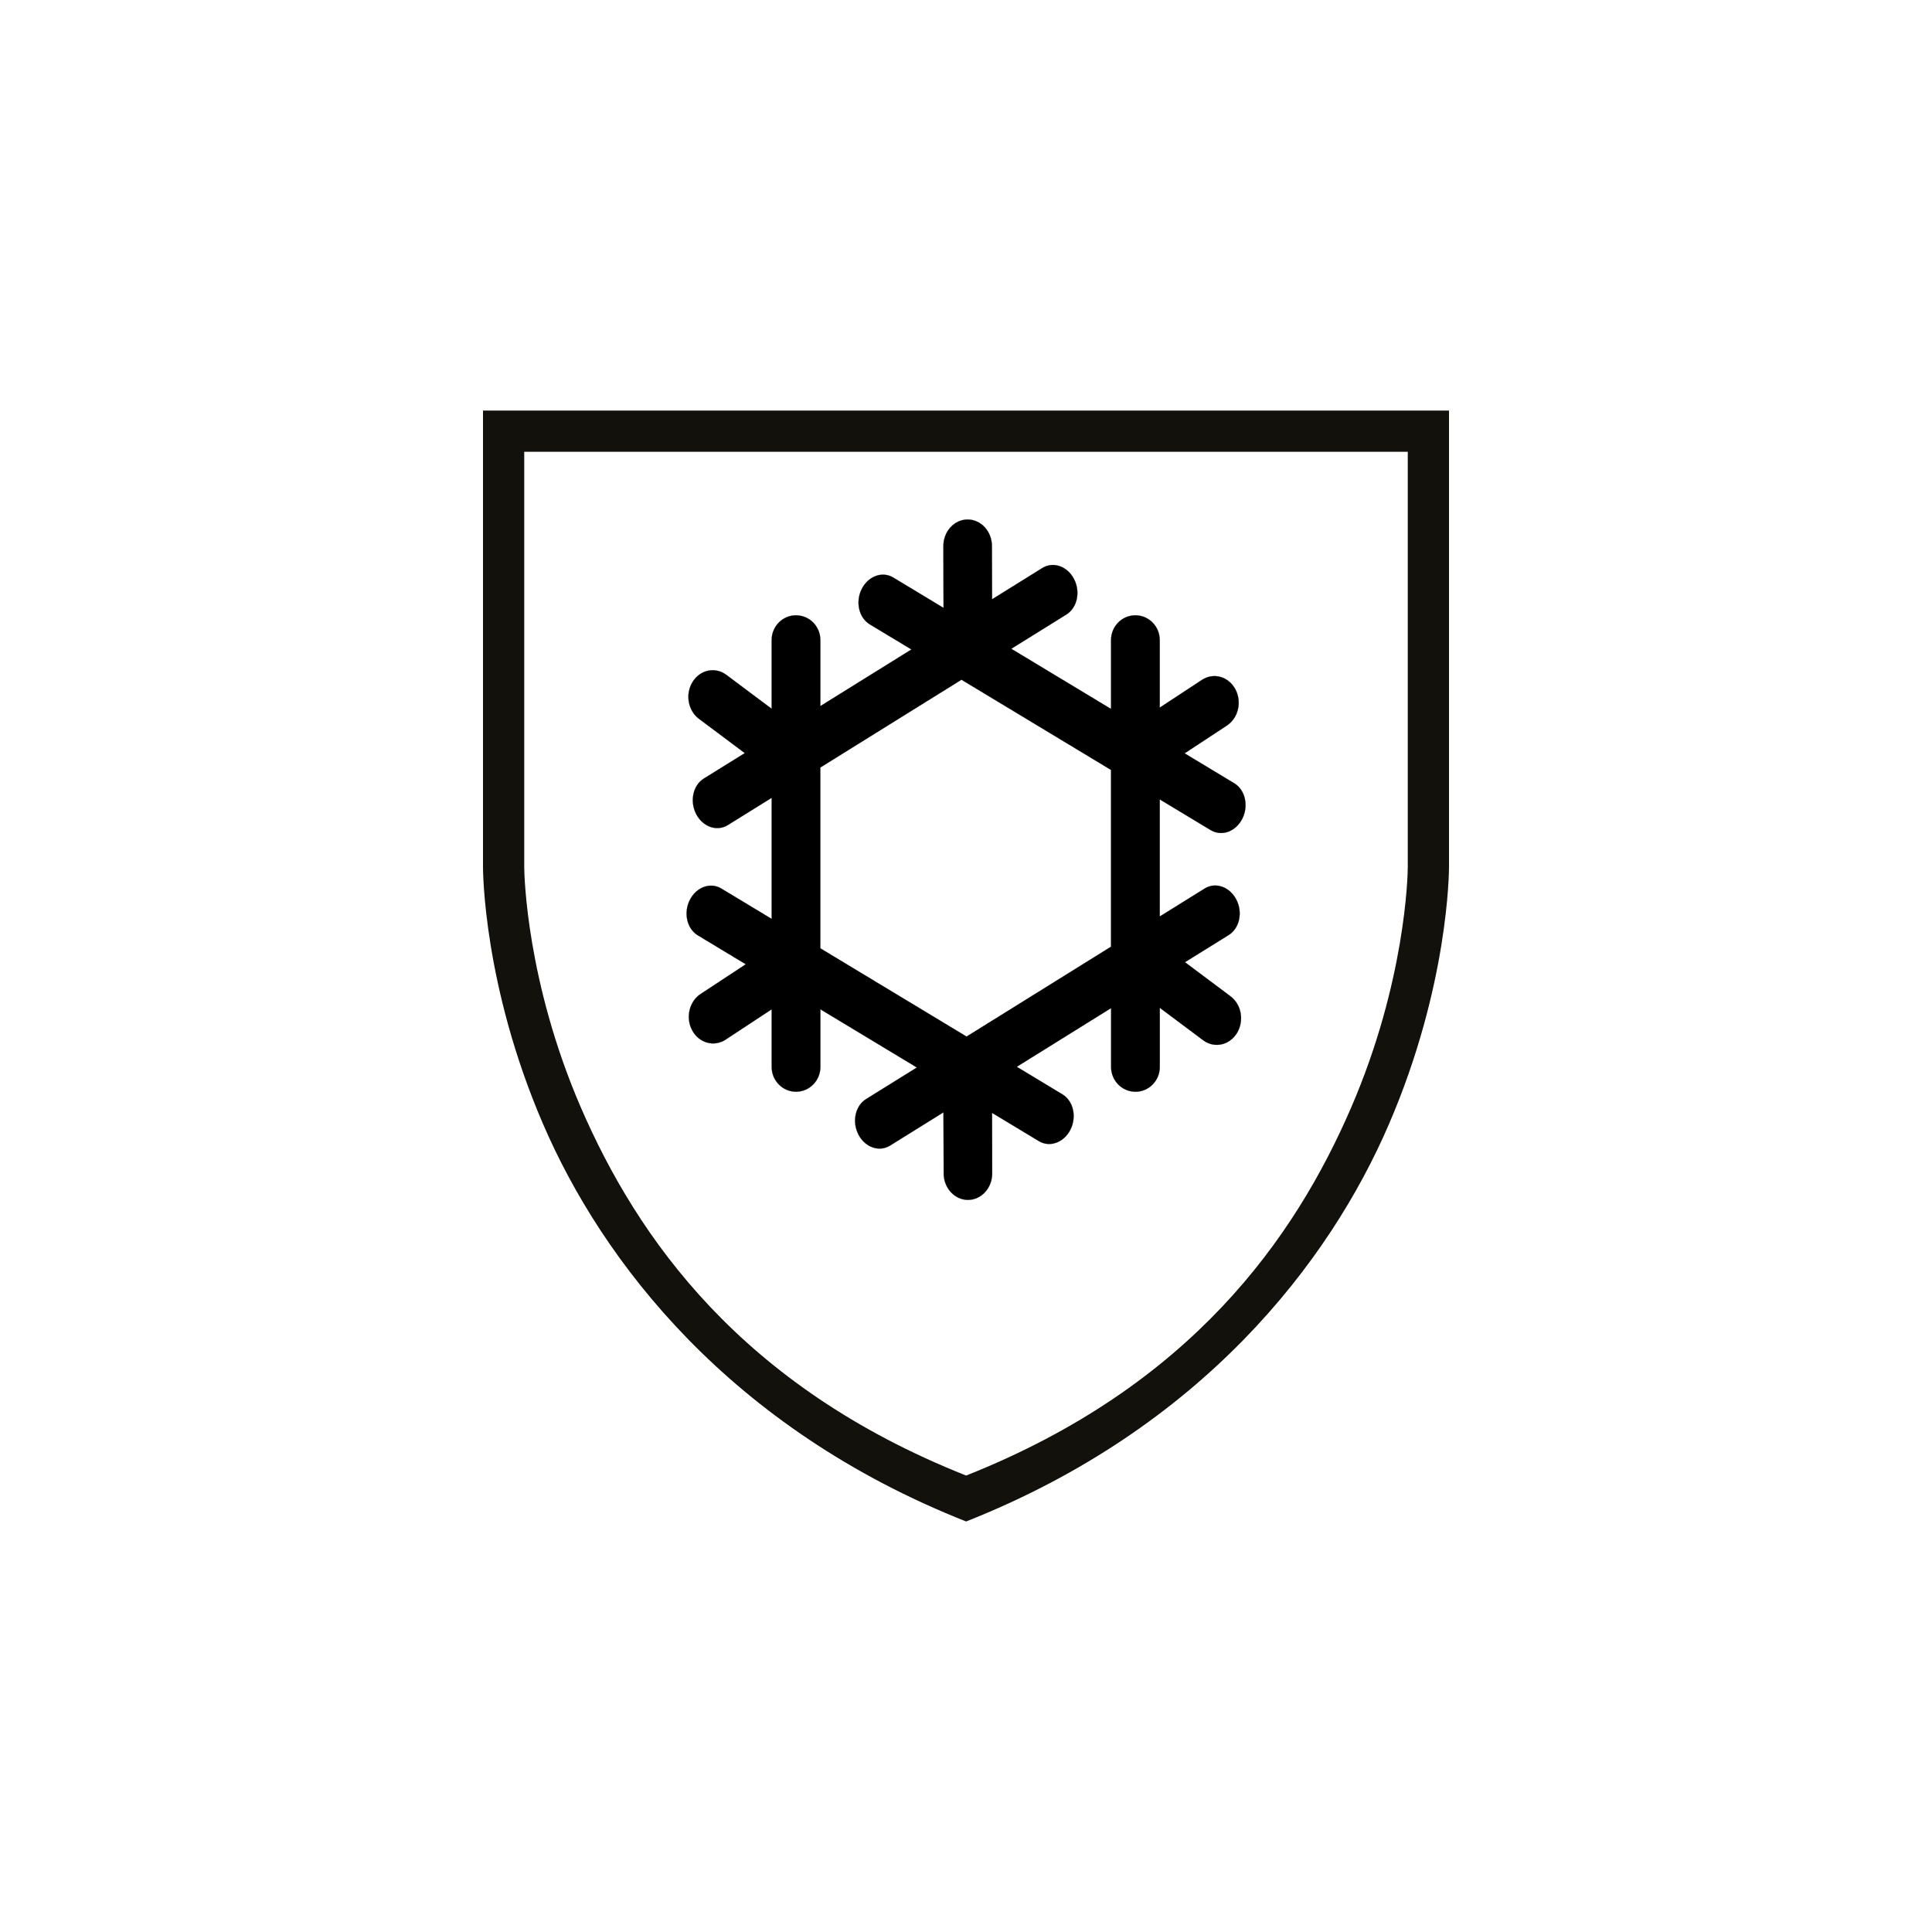
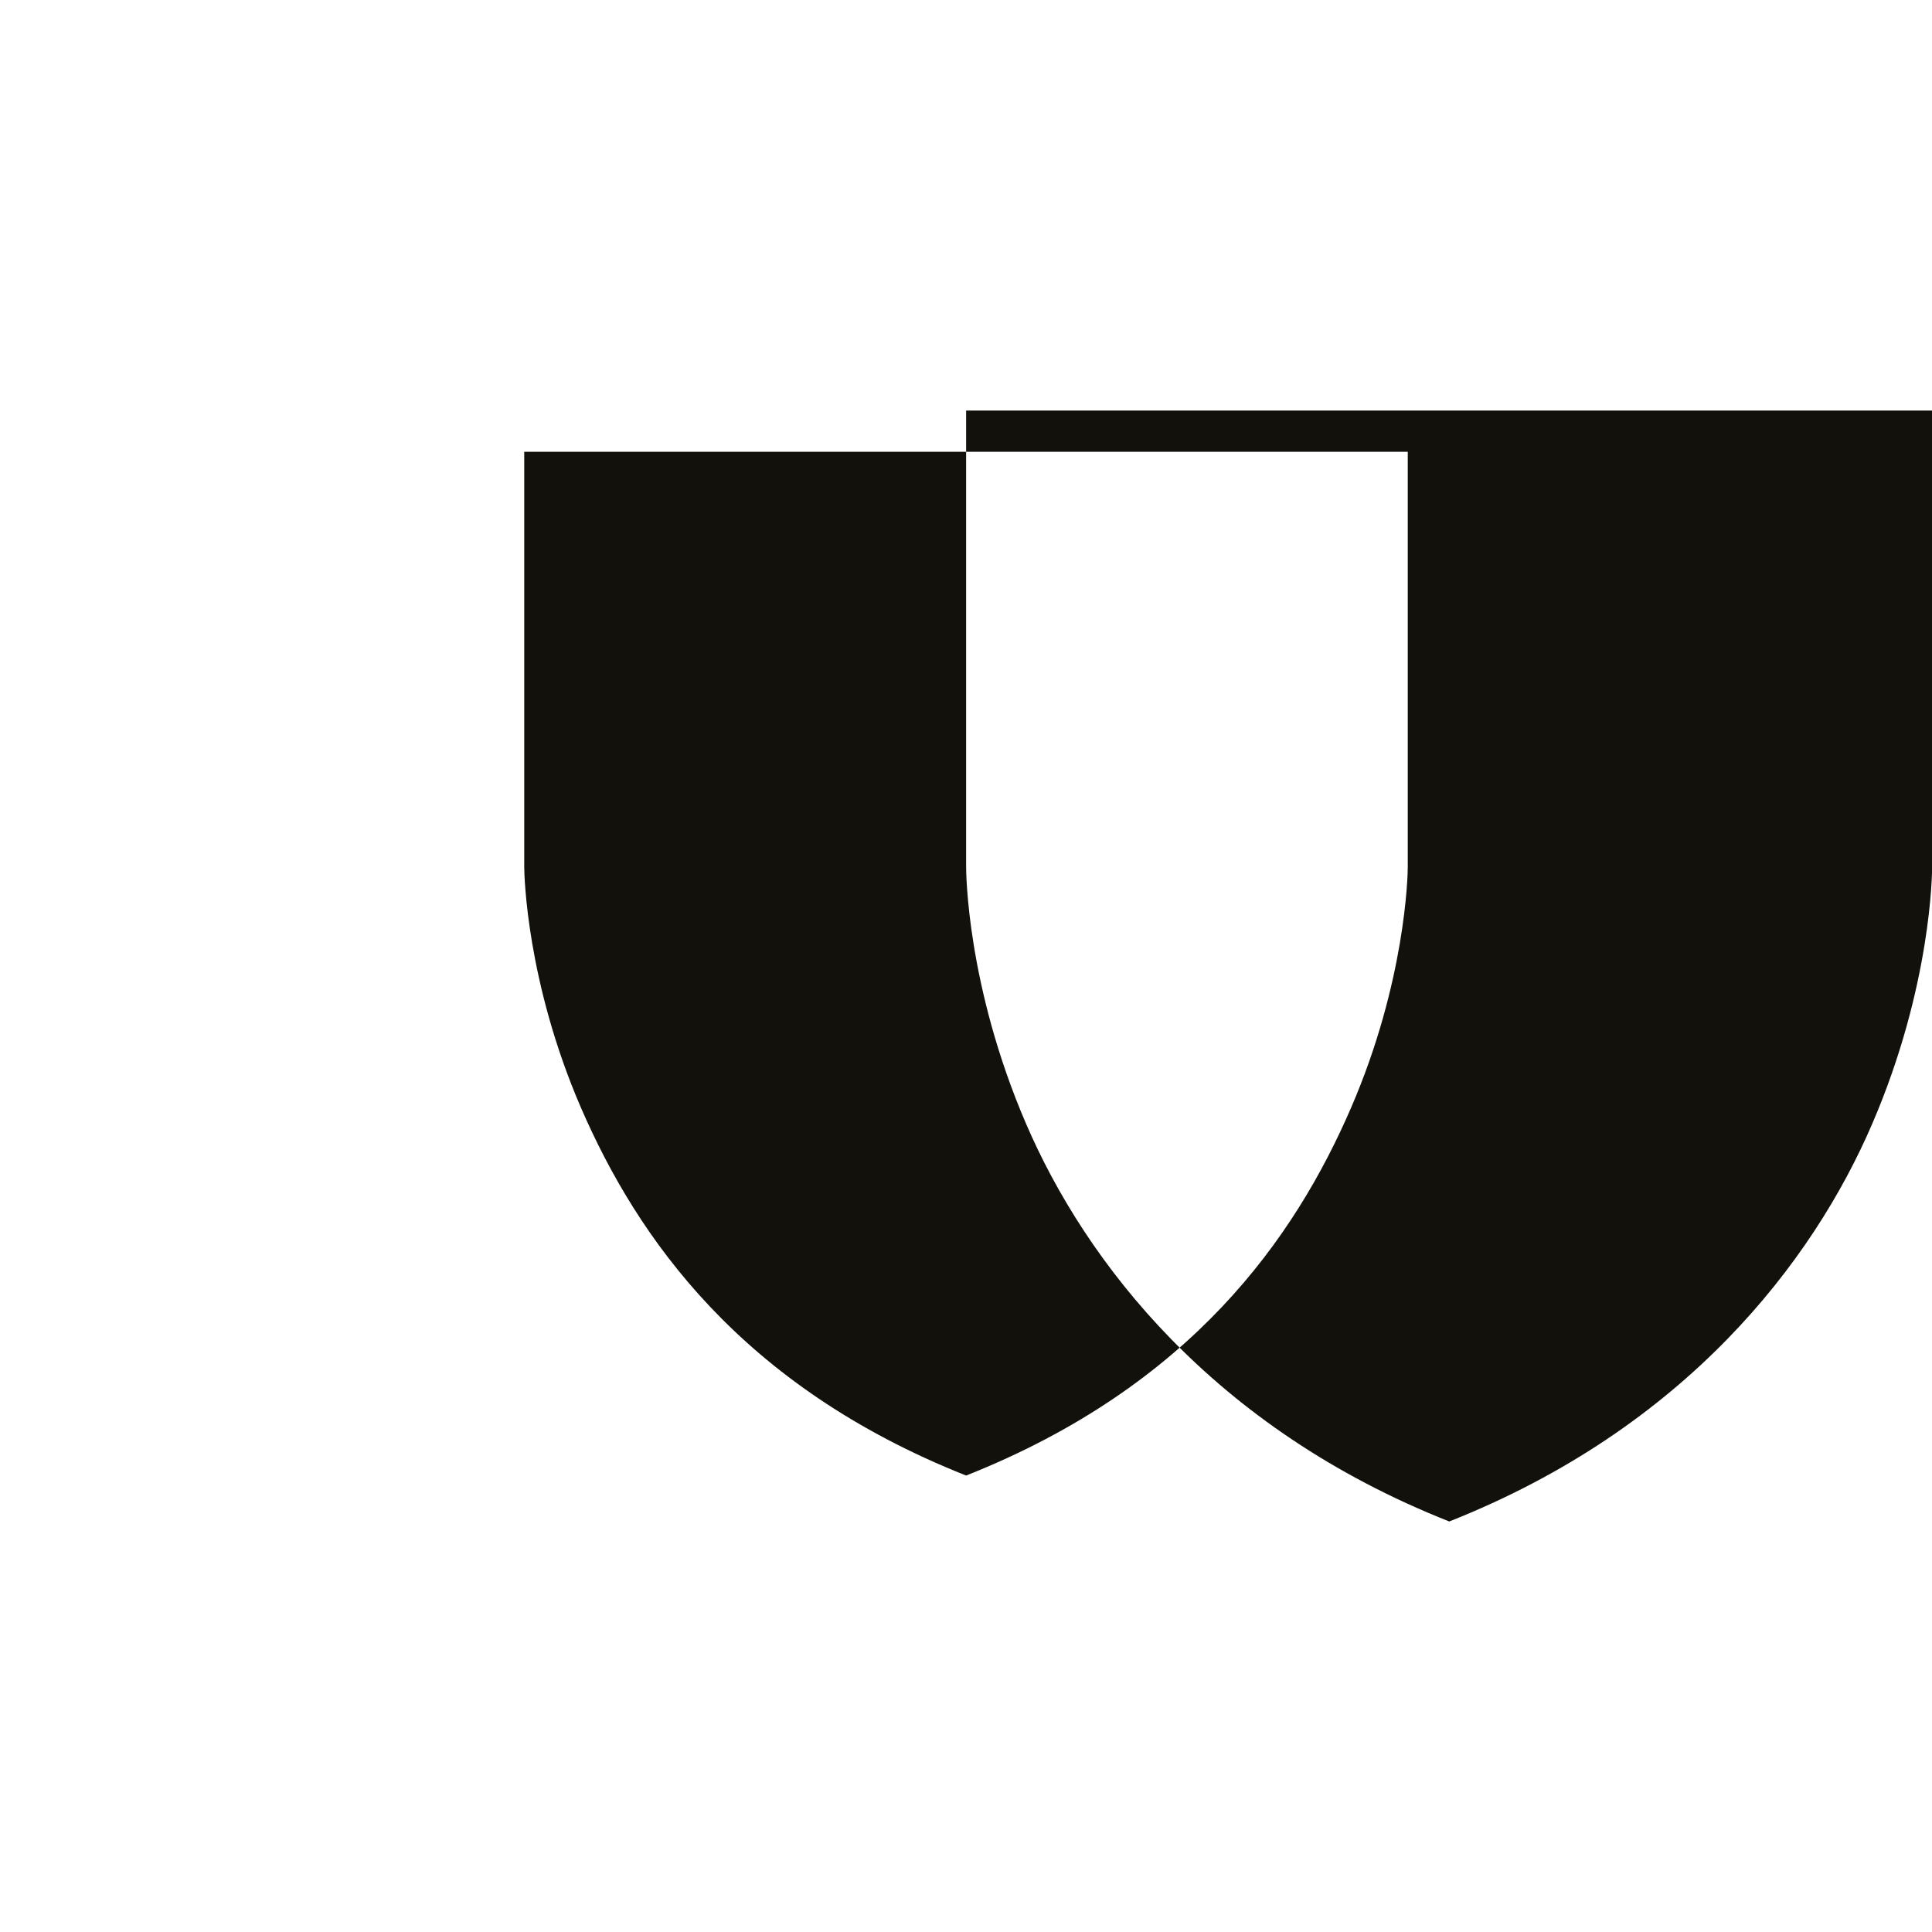
<svg xmlns="http://www.w3.org/2000/svg" id="art" viewBox="0 0 1080 1080">
  <defs>
    <style>.cls-1{fill:#12110c;}.cls-2{stroke:#000;stroke-width:.09px;}</style>
  </defs>
-   <path class="cls-1" d="m540.07,229.5h-270.07v255.08c0,2.34.22,66.42,33.53,143.66,33.23,77.18,104.57,170.09,236.54,222.27,131.97-52.18,203.26-145.09,236.43-222.27,33.28-77.23,33.5-141.32,33.5-143.66v-255.08h-269.93Zm246.88,255.38c0,4.65-1.32,64.03-31.63,134.22-31.52,72.94-89.45,155.84-215.25,205.74-125.81-49.89-183.73-132.79-215.36-205.74-30.34-70.19-31.6-129.57-31.66-134.22v-232.32h493.9v232.32Z" />
-   <path class="cls-2" d="m676.84,464.05c6.11,3.69,14,.81,17.63-6.42,3.62-7.22,1.61-16.06-4.48-19.75l-27.79-16.76,23.64-15.54c6.44-4.24,8.51-13.38,4.66-20.42-3.85-7.04-12.18-9.32-18.61-5.09l-23.59,15.5v-37.77c0-7.64-6.09-13.83-13.61-13.83s-13.61,6.19-13.61,13.83v38.51l-55.77-33.64,30.82-19.17c6.06-3.78,7.96-12.65,4.25-19.82-3.71-7.17-11.63-9.93-17.69-6.16l-28.12,17.48-.08-29.75c-.01-8.22-6.12-14.85-13.6-14.84-7.5.03-13.56,6.71-13.53,14.92l.1,34.49-28.12-16.97c-6.11-3.7-14-.81-17.63,6.41-3.62,7.2-1.6,16.05,4.5,19.75l23.28,14.04-50.91,31.66v-36.91c0-7.64-6.08-13.83-13.61-13.83s-13.61,6.19-13.61,13.83v38.41l-25.33-18.95c-6.19-4.64-14.62-2.89-18.84,3.9-4.25,6.78-2.64,16.04,3.55,20.67l25.61,19.16-22.94,14.25c-6.04,3.77-7.95,12.64-4.24,19.82,3.71,7.18,11.63,9.93,17.69,6.15l24.51-15.22v67.69l-28.15-16.98c-6.11-3.69-13.97-.81-17.62,6.41-3.62,7.22-1.61,16.06,4.5,19.75l26.8,16.17-25.25,16.61c-6.44,4.22-8.51,13.38-4.66,20.42,3.85,7.03,12.18,9.32,18.61,5.1l25.77-16.96v32.22c0,7.66,6.11,13.85,13.61,13.85s13.61-6.19,13.61-13.85v-32.23l53.95,32.55-28.4,17.66c-6.06,3.77-7.98,12.64-4.26,19.83,3.7,7.17,11.62,9.9,17.69,6.13l29.84-18.57.11,34.12c.01,8.2,6.11,14.84,13.6,14.83,7.5-.01,13.55-6.71,13.52-14.91l-.08-33.73,26.2,15.8c6.09,3.67,13.99.78,17.62-6.44,3.62-7.22,1.6-16.05-4.5-19.72l-25.51-15.4,52.74-32.81v32.9c0,7.66,6.09,13.85,13.61,13.85s13.61-6.19,13.61-13.85v-33.07l24.23,18.13c6.17,4.62,14.62,2.87,18.84-3.93,4.22-6.77,2.63-16.03-3.58-20.66l-25.43-19.03,24.45-15.19c6.06-3.77,7.98-12.65,4.26-19.82-3.7-7.17-11.63-9.93-17.69-6.16l-25.1,15.61v-65.45l28.54,17.22Zm-55.77,65.16l-80.75,50.24-81.76-49.34v-101.07l78.92-49.08,83.59,50.44v98.81Z" />
+   <path class="cls-1" d="m540.07,229.5v255.08c0,2.34.22,66.42,33.53,143.66,33.23,77.18,104.57,170.09,236.54,222.27,131.97-52.18,203.26-145.09,236.43-222.27,33.28-77.23,33.5-141.32,33.5-143.66v-255.08h-269.93Zm246.88,255.38c0,4.65-1.32,64.03-31.63,134.22-31.52,72.94-89.45,155.84-215.25,205.74-125.81-49.89-183.73-132.79-215.36-205.74-30.34-70.19-31.6-129.57-31.66-134.22v-232.32h493.9v232.32Z" />
</svg>